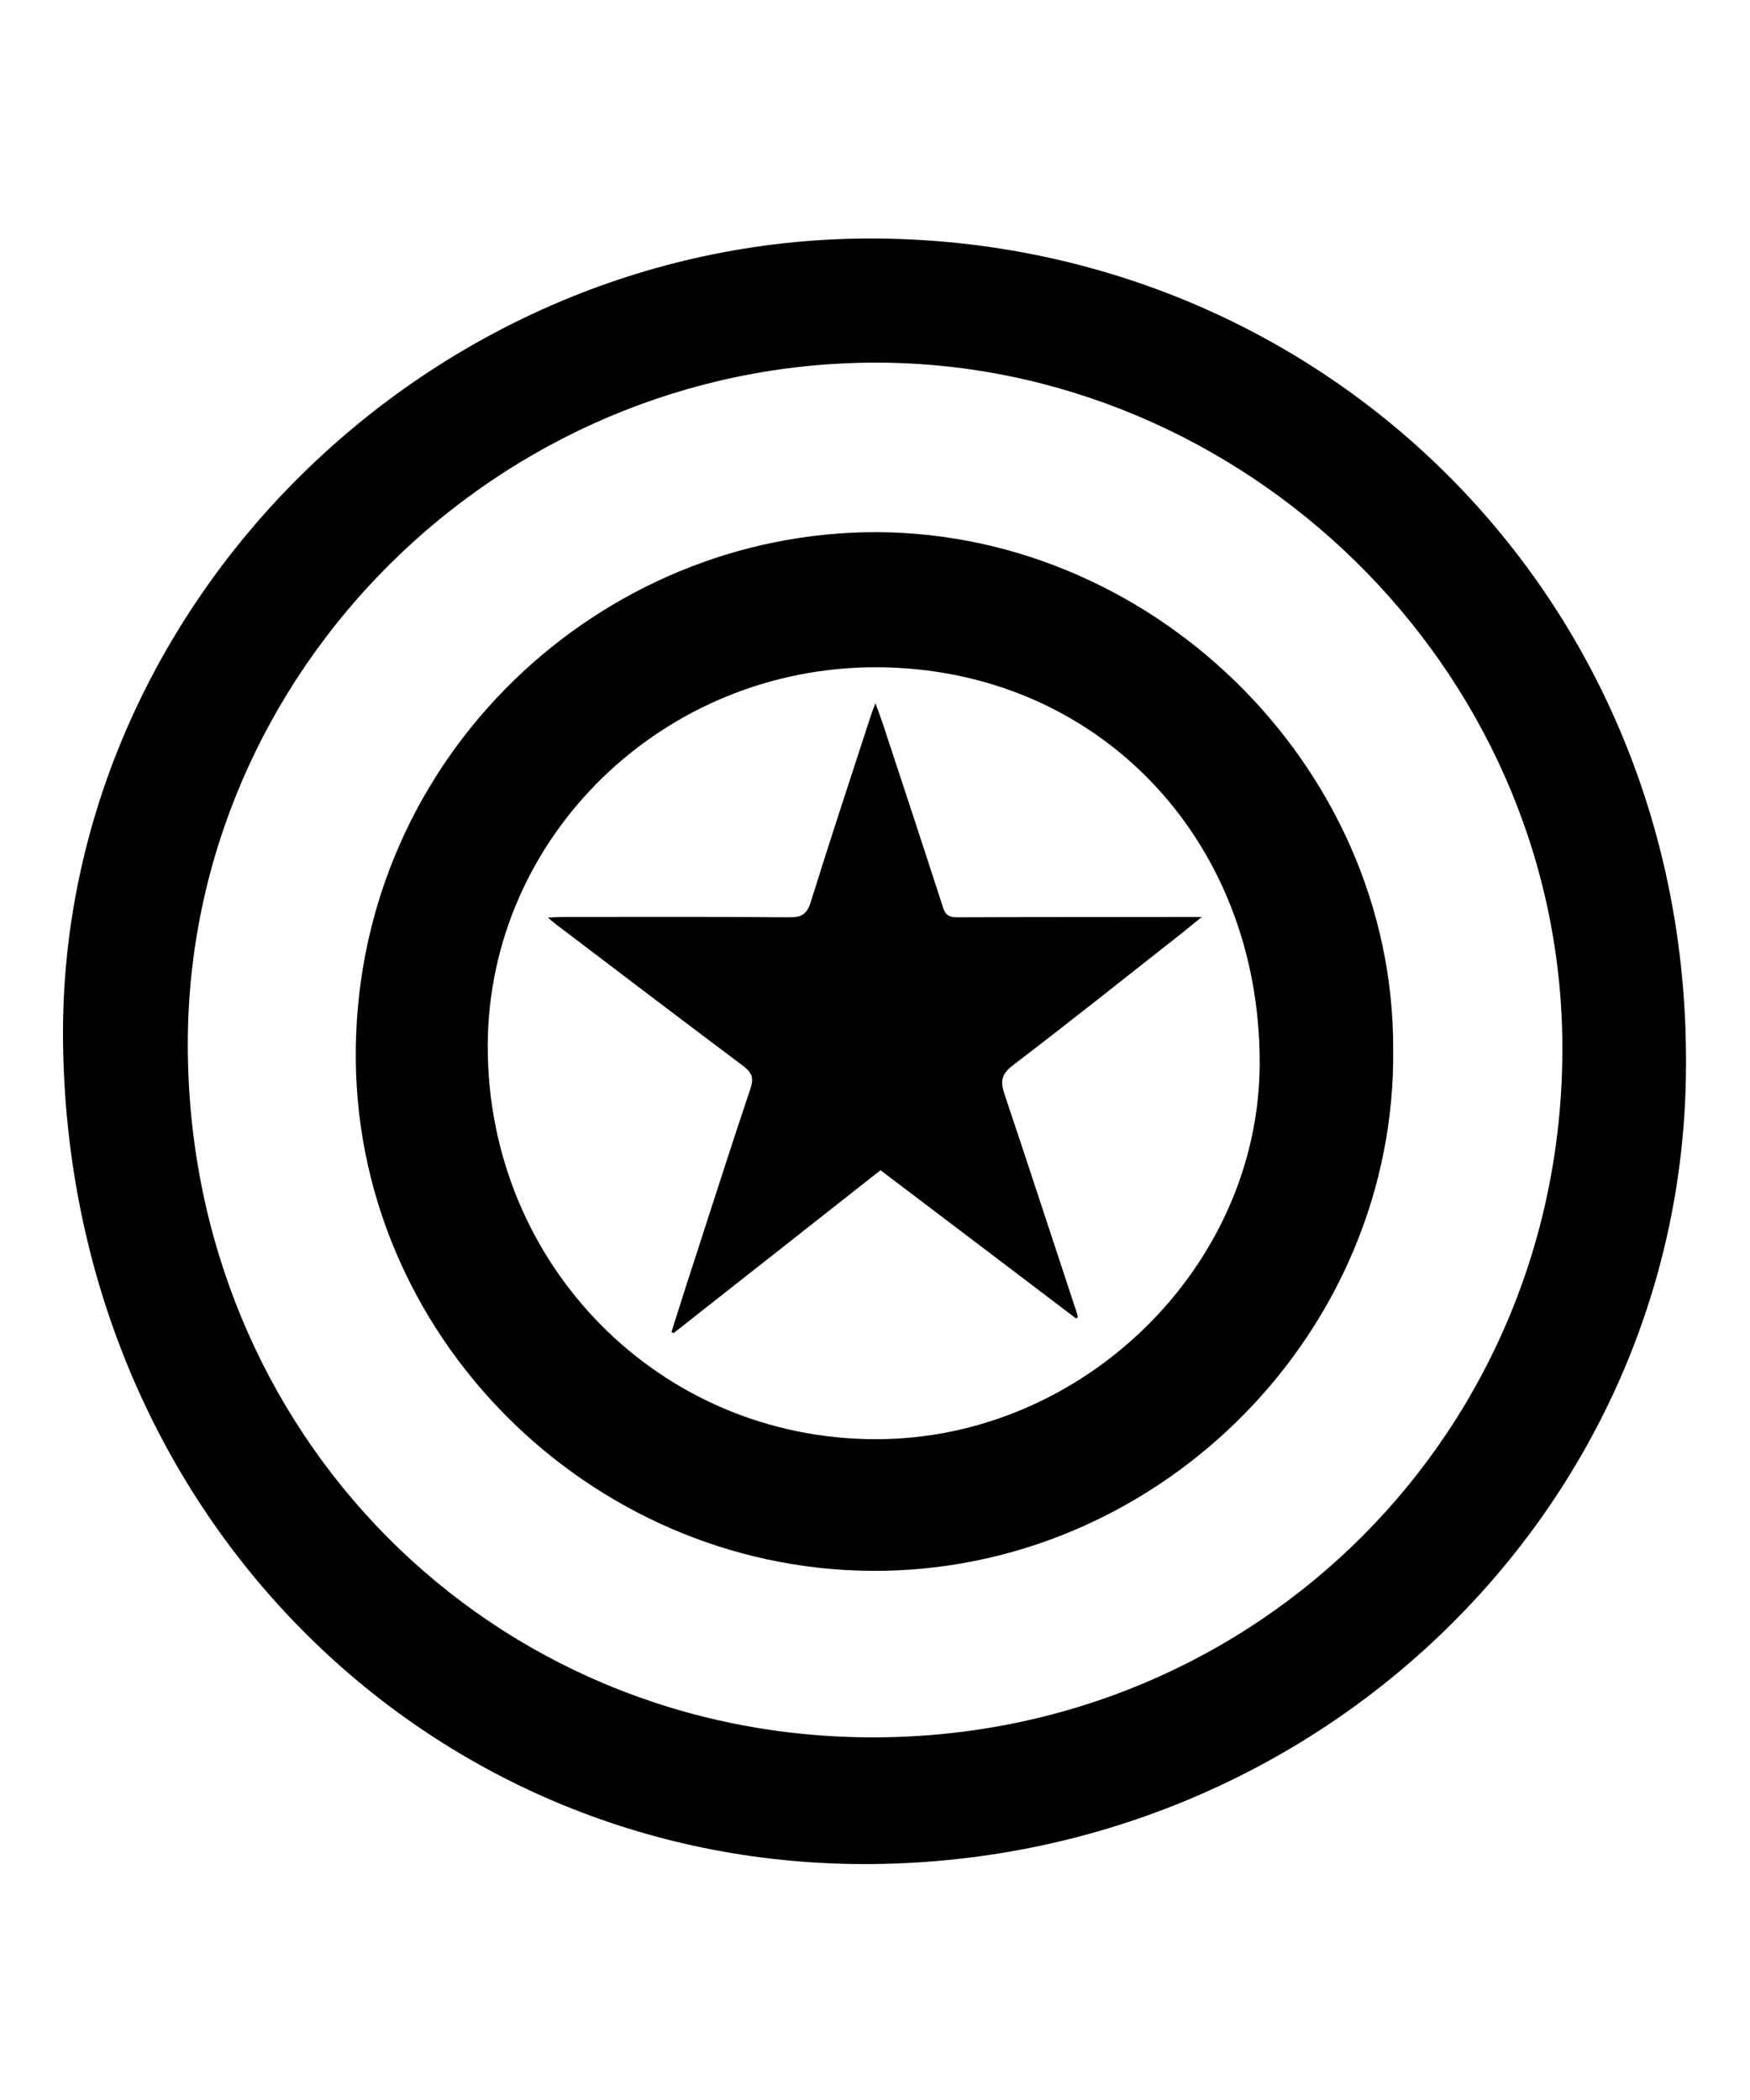
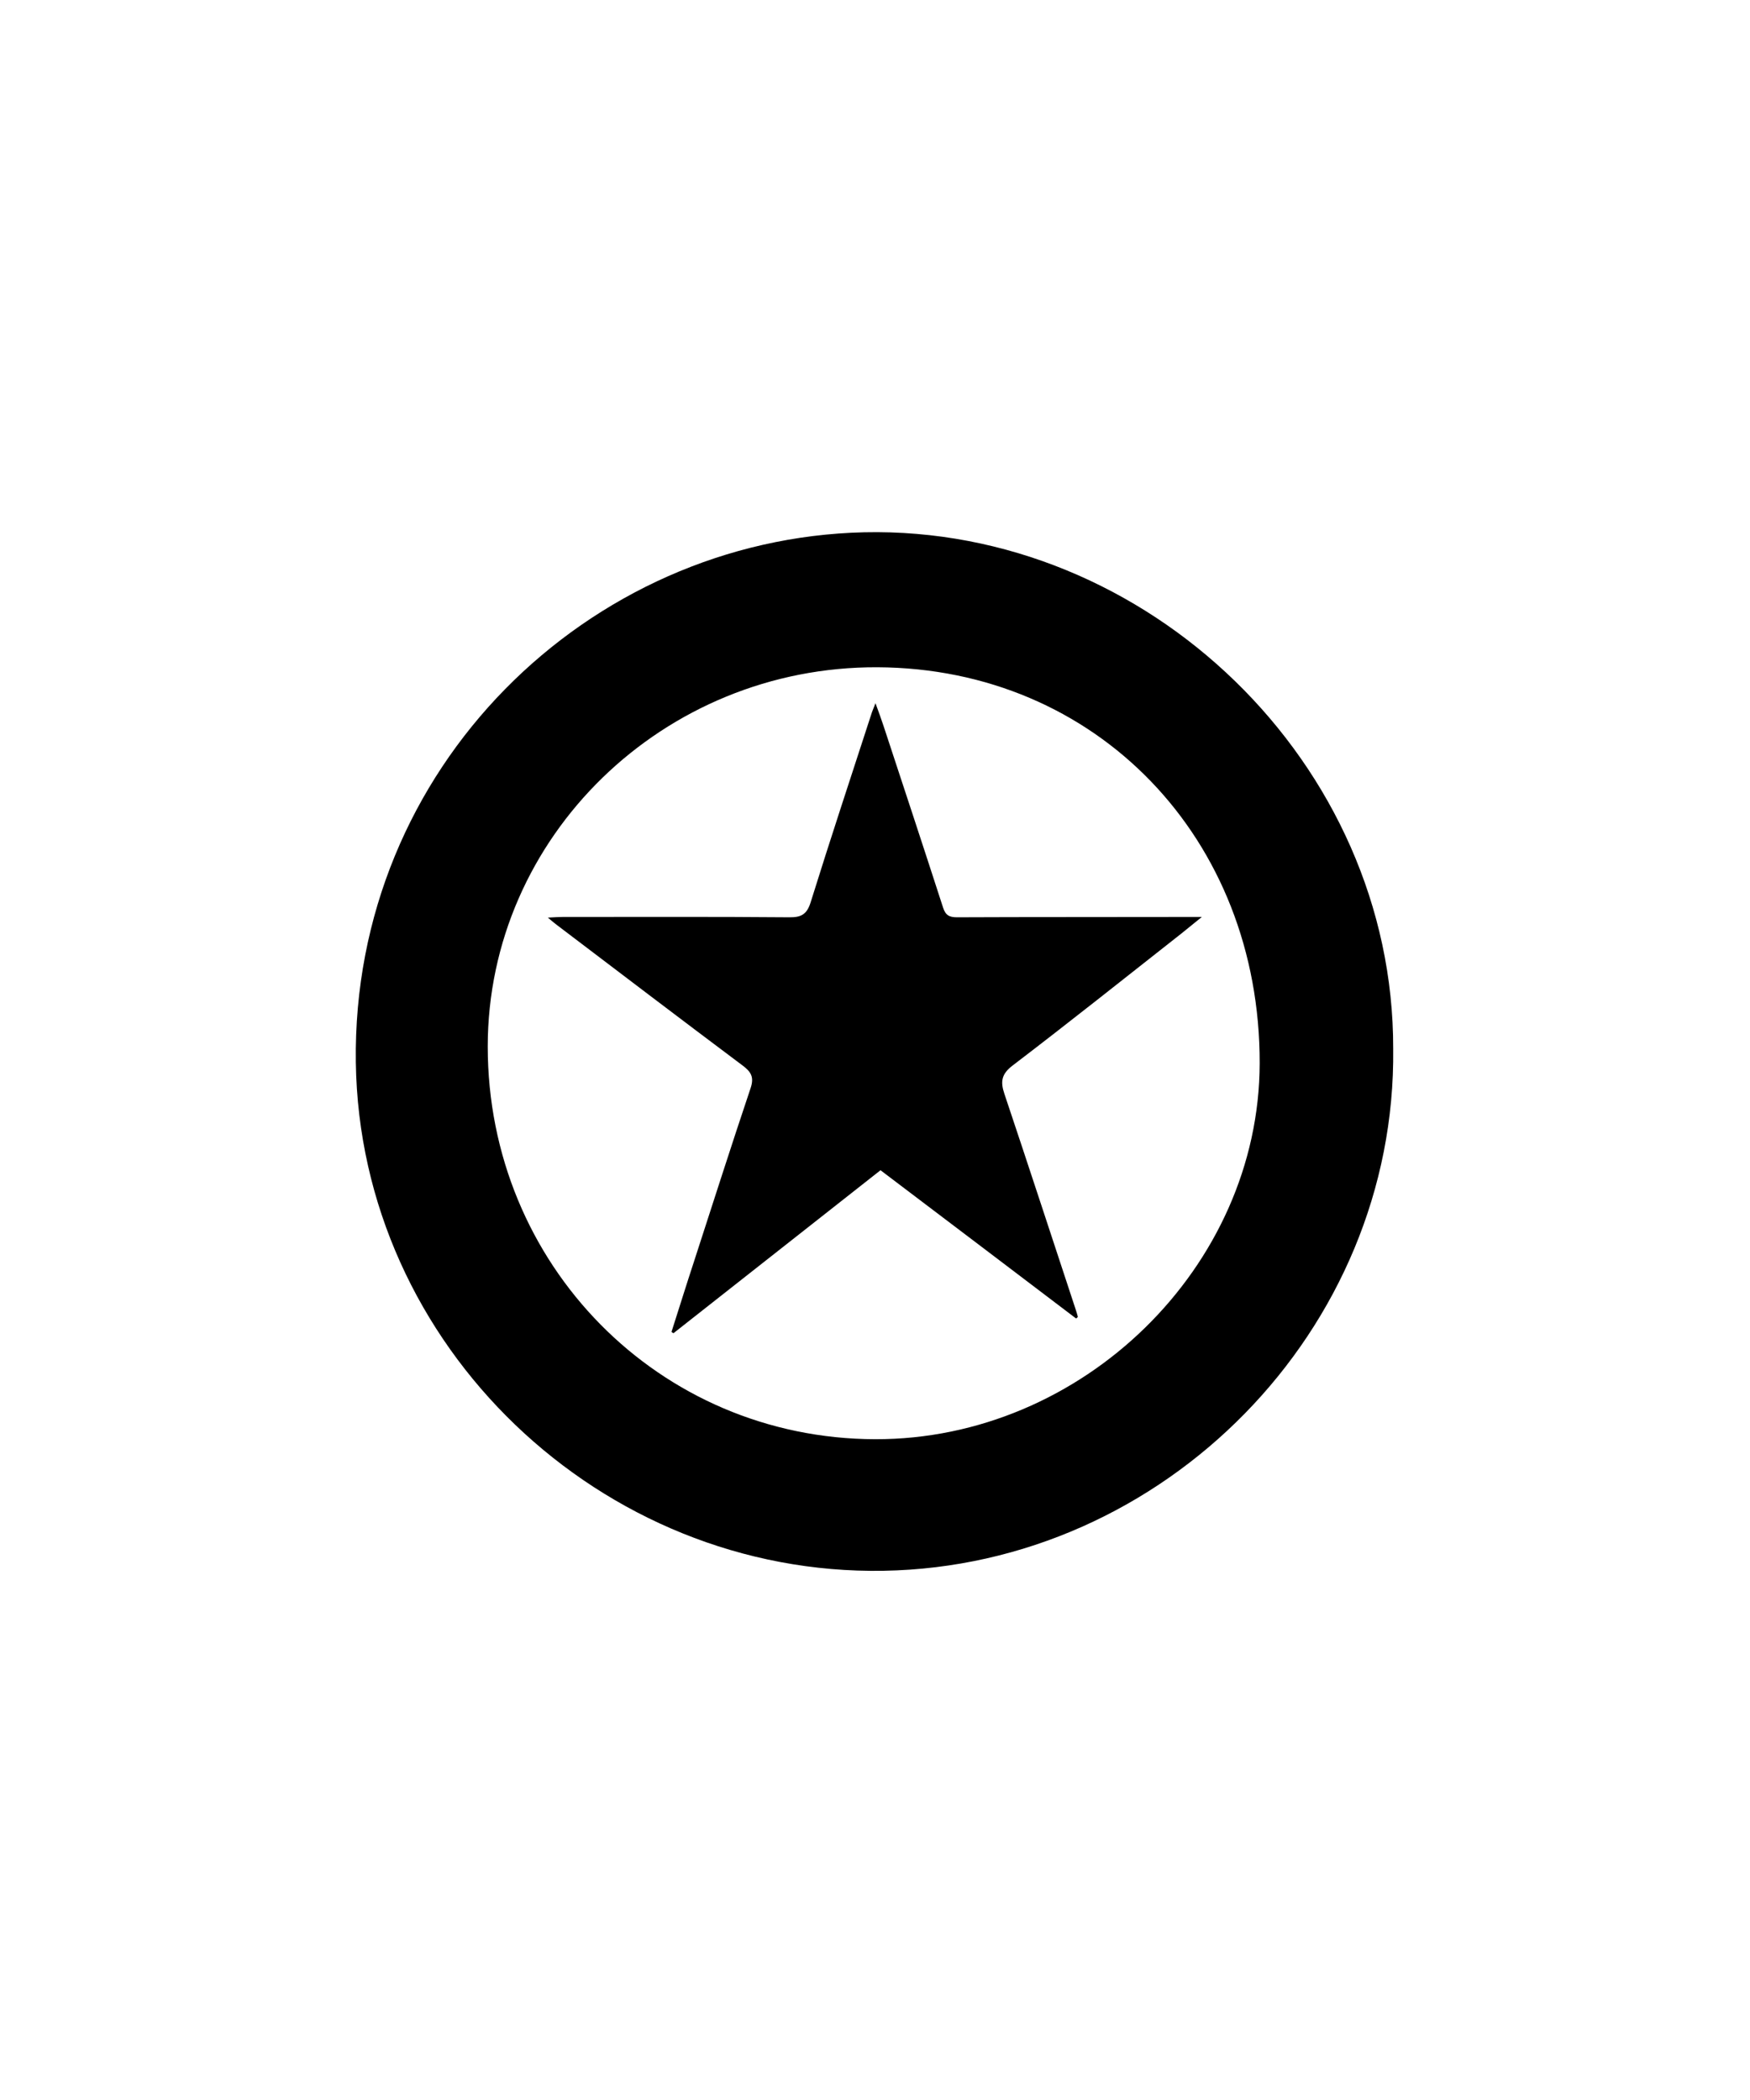
<svg xmlns="http://www.w3.org/2000/svg" version="1.1" id="Layer_1" x="0px" y="0px" viewBox="0 0 1080 1296" xml:space="preserve">
  <g>
-     <path d="M1040.5,656.3c0.2,273-226.8,494.3-507.3,494.1c-270.7-0.2-491.2-217.8-494.3-507.8C36,373.3,266.5,145.1,541.1,147.2 C816.3,149.3,1041.5,367.2,1040.5,656.3z M539.7,223.8c-232.4,0.5-424,190.8-423.8,421.1c0.2,239.7,186.9,427.9,424.1,427.3 c237-0.6,425.7-189.9,424.2-427.7C962.7,410.9,766.6,223.3,539.7,223.8z" />
    <path d="M859.8,647.3c2,173.5-141.2,319.1-314.5,322.1c-174.4,3-323.3-138.7-325.7-313.8c-2.5-181.9,143.6-323.2,313.7-327.1 C708.1,324.6,860.2,471.2,859.8,647.3z M540.1,888.2c127.9,0.3,237-106.3,237.3-231.9c0.3-139-100.8-243.9-235.9-244.5 C409.3,411.2,301.1,516.5,301,645.8C301,780.5,406.9,887.9,540.1,888.2z" />
    <path d="M664.1,813.7c-40.1-30.4-80.2-60.9-120.7-91.5c-42.8,33.7-85.3,67.1-127.8,100.6c-0.4-0.3-0.8-0.5-1.2-0.8 c4.7-14.7,9.3-29.5,14.1-44.1c11.5-35.4,22.8-70.9,34.7-106.3c2.3-6.8,0.4-10.1-5-14.1c-38.3-28.7-76.4-57.7-114.6-86.7 c-1.4-1-2.7-2.2-5.5-4.5c4-0.2,6.5-0.4,9.1-0.4c46.6,0,93.3-0.2,139.9,0.2c7.5,0.1,10.9-1.9,13.2-9.3 c12.2-39.2,25.1-78.1,37.8-117.2c0.5-1.4,1.1-2.8,2.2-5.6c2,5.5,3.6,9.8,5,14.1c12.3,37.3,24.6,74.6,36.7,112c1.5,4.7,3.8,6,8.6,6 c45.6-0.2,91.3-0.1,136.9-0.2c3.9,0,7.9,0,14.2,0c-5.4,4.4-9,7.3-12.6,10.2c-34.7,27.3-69.2,54.8-104.2,81.5 c-7.1,5.4-7.5,10.2-5,17.6c14.9,44.4,29.4,88.9,44.1,133.4c0.5,1.4,0.8,2.8,1.2,4.1C664.9,813.1,664.5,813.4,664.1,813.7z" />
  </g>
</svg>